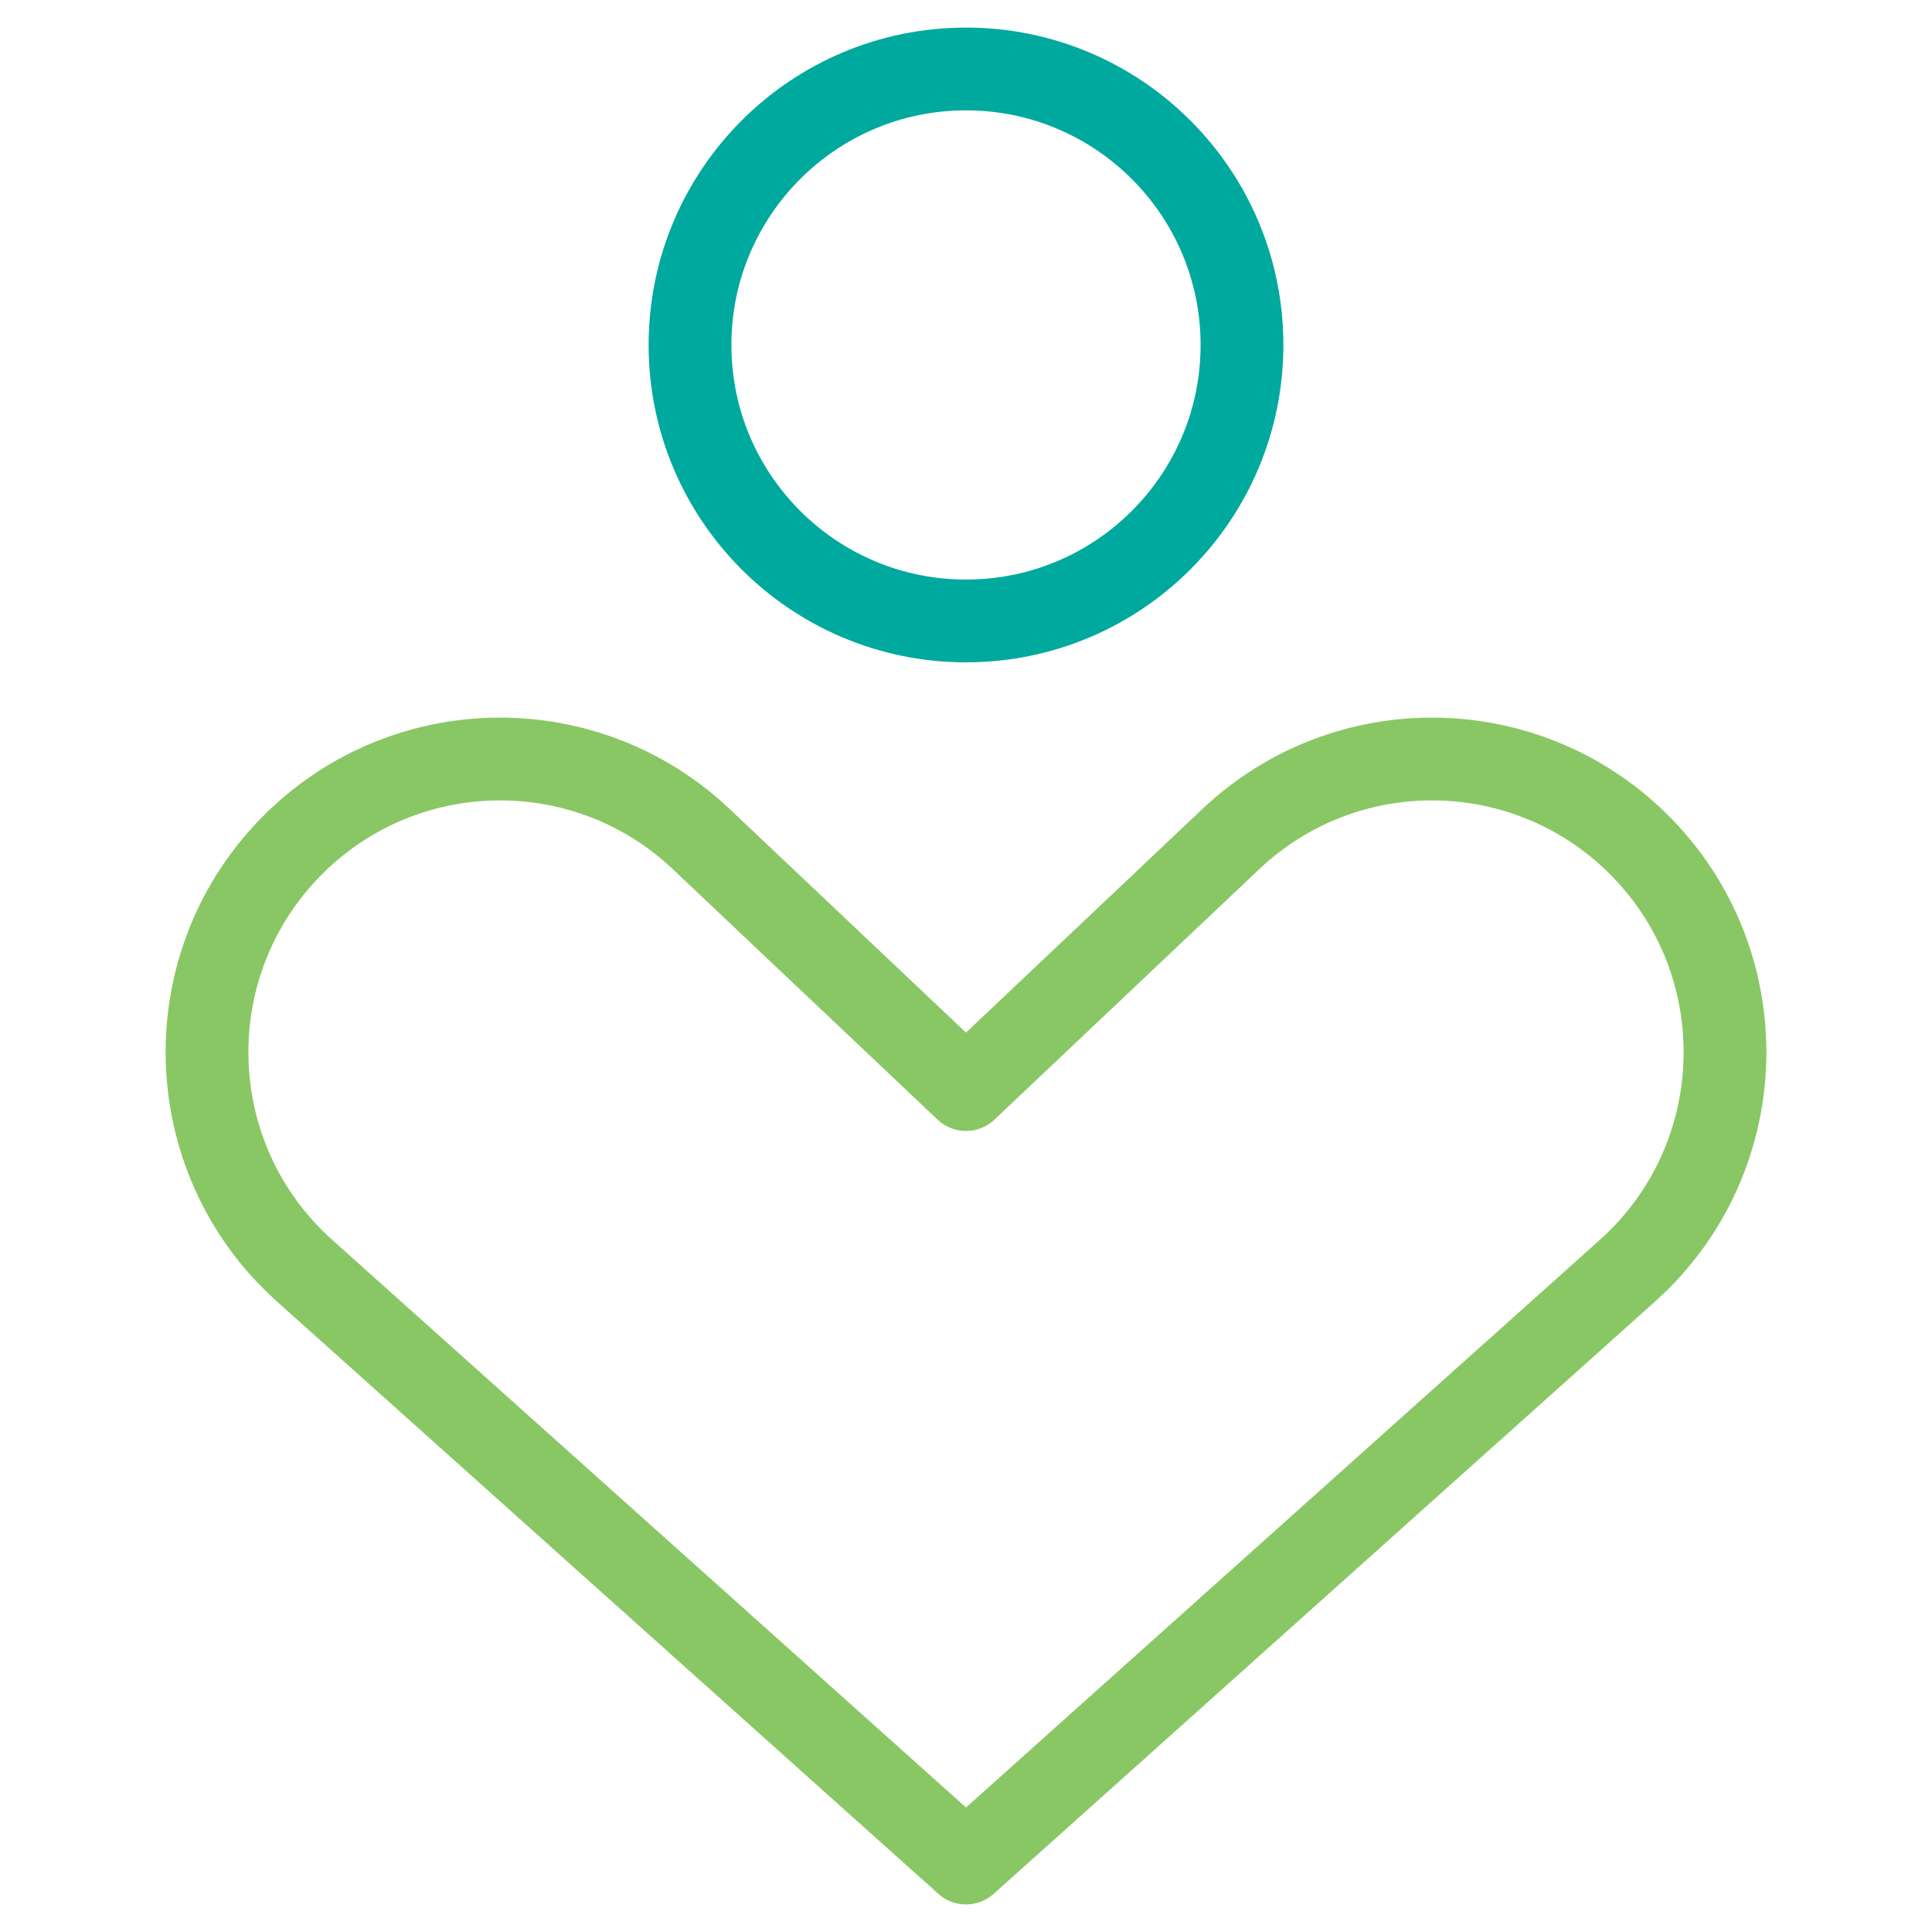
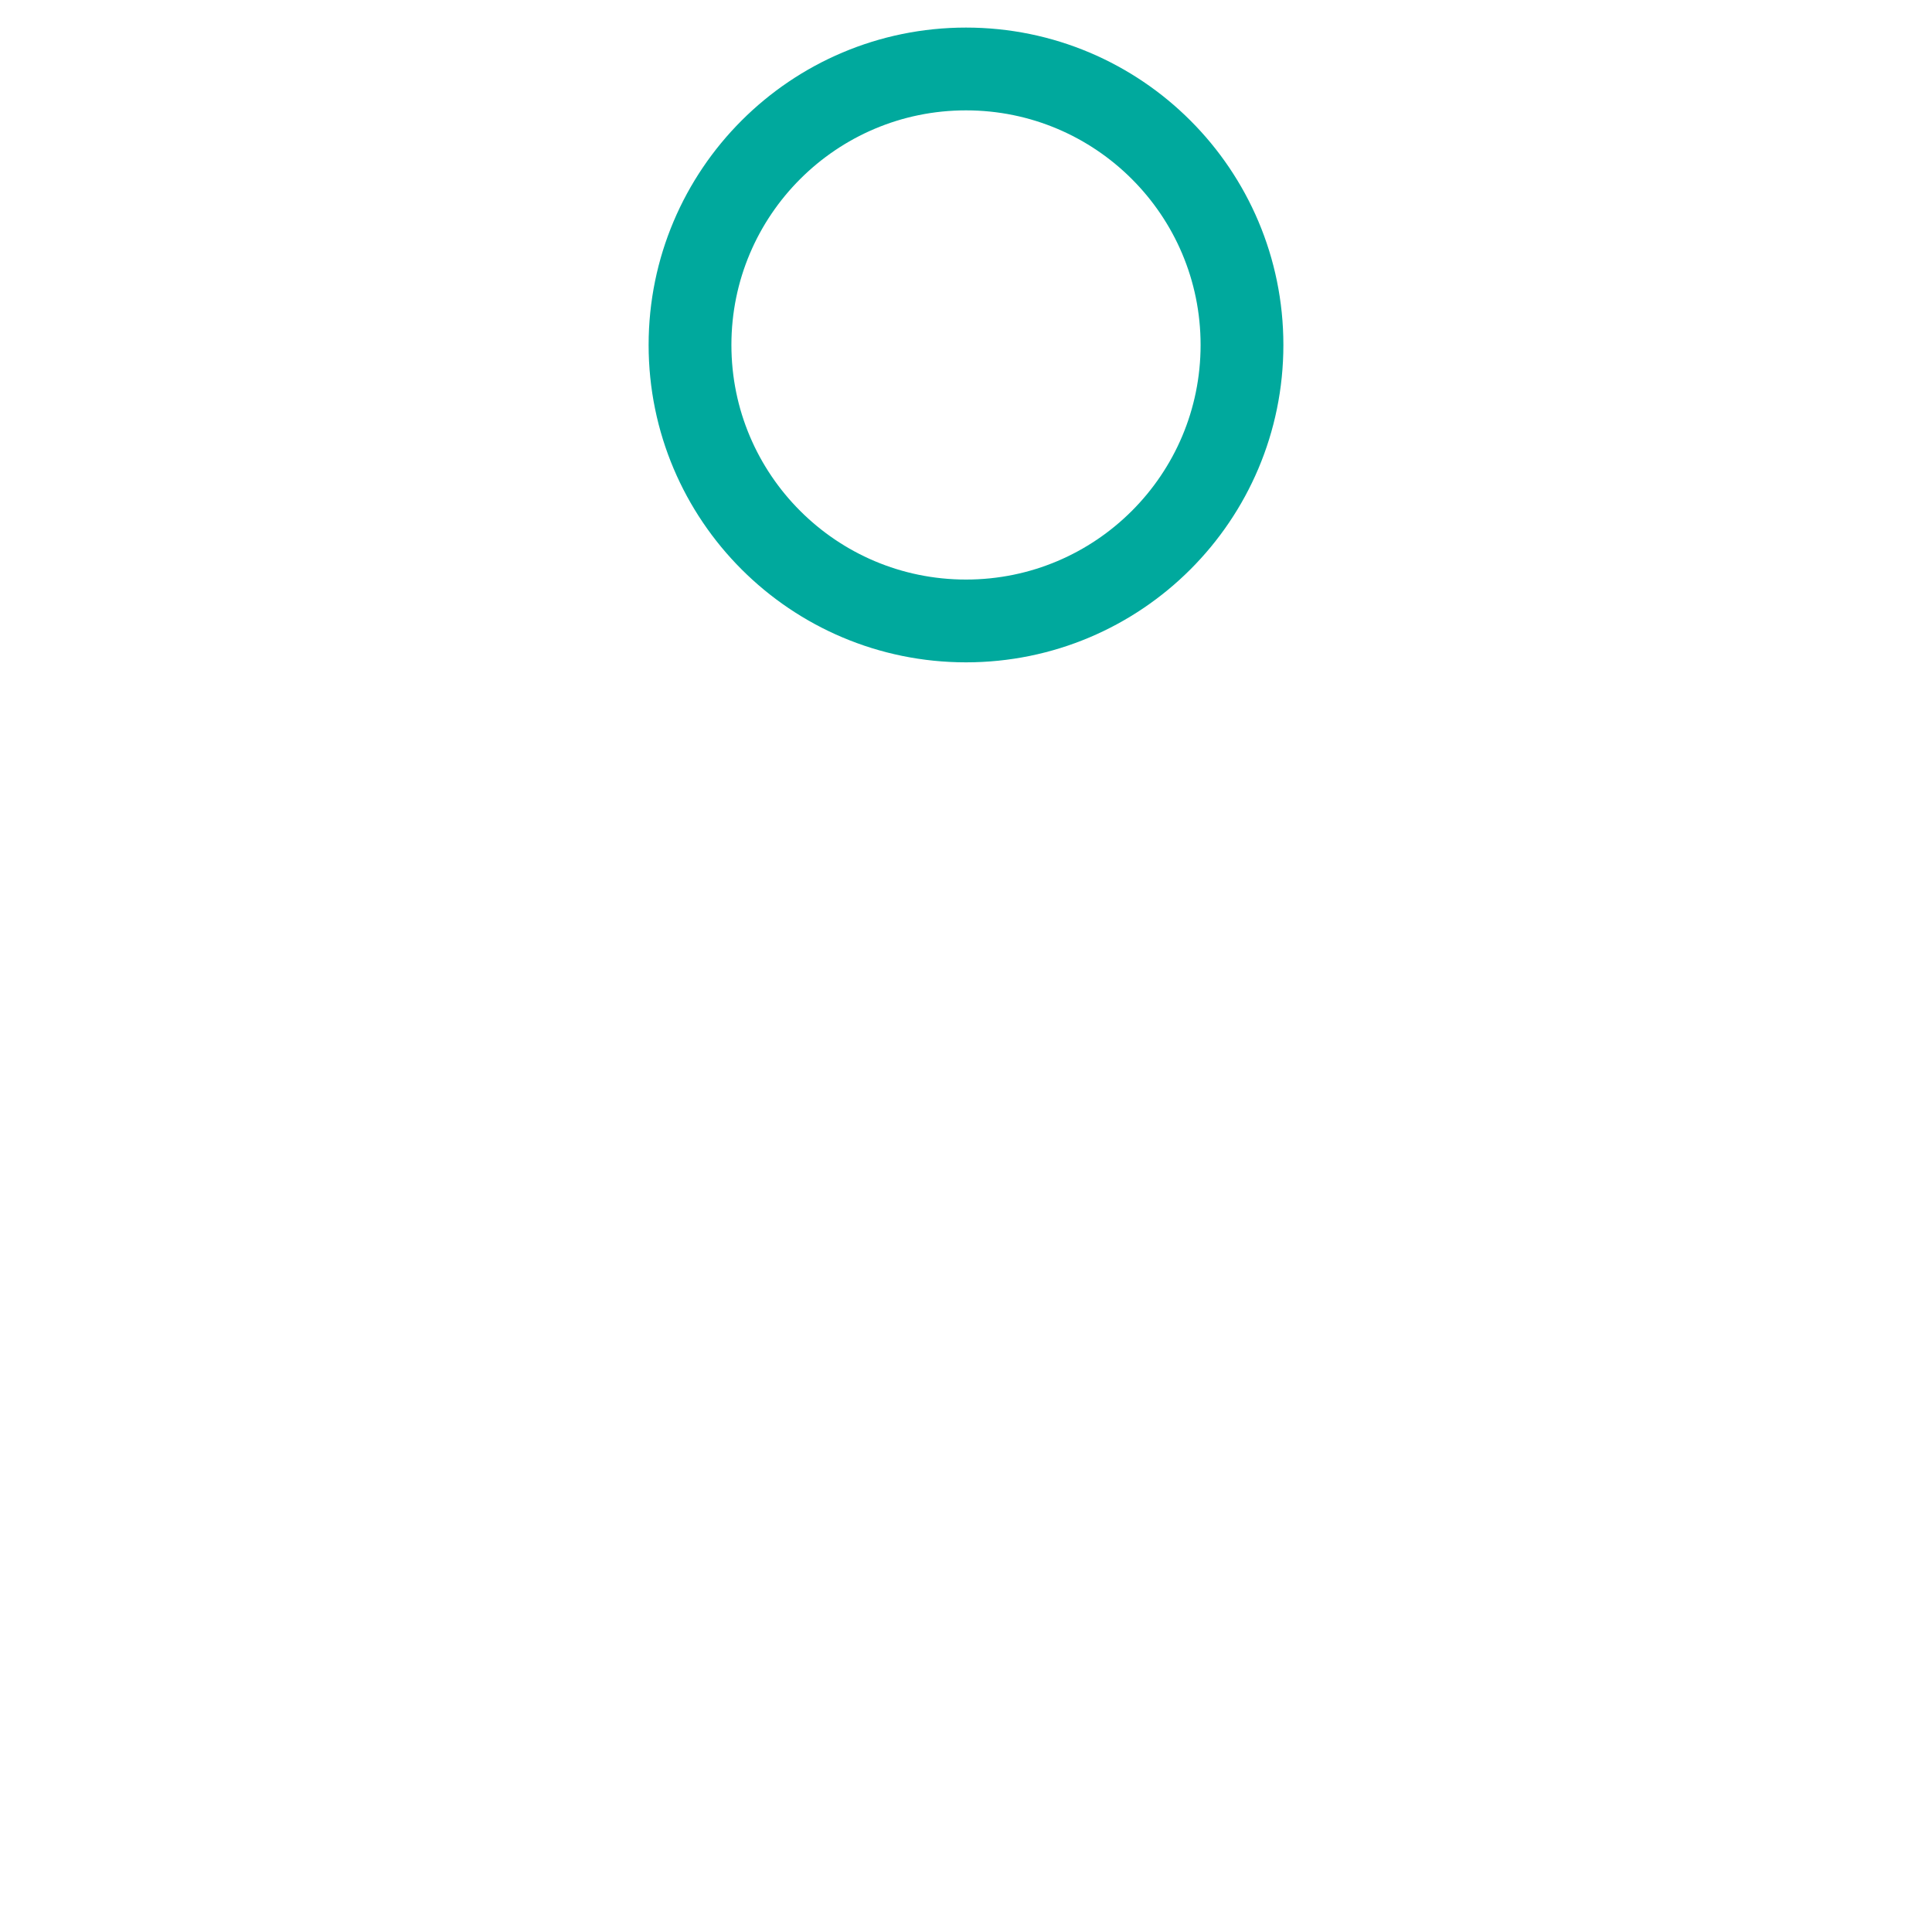
<svg xmlns="http://www.w3.org/2000/svg" width="40" height="40" viewBox="0 0 40 40" fill="none">
-   <path d="M14.519 17.373L20 22.558L25.482 17.373C27.85 15.133 31.564 15.166 33.893 17.448C36.398 19.904 36.307 23.968 33.694 26.309L20 38.572L6.307 26.309C3.693 23.968 3.602 19.904 6.108 17.448C8.436 15.166 12.15 15.133 14.519 17.373Z" stroke="#89C765" stroke-width="1.714" stroke-linecap="round" stroke-linejoin="round" />
  <path d="M20 12.856C23.156 12.856 25.714 10.298 25.714 7.142C25.714 3.987 23.156 1.428 20 1.428C16.845 1.428 14.286 3.987 14.286 7.142C14.286 10.298 16.845 12.856 20 12.856Z" stroke="#00A99D" stroke-width="1.714" stroke-linecap="round" stroke-linejoin="round" />
</svg>